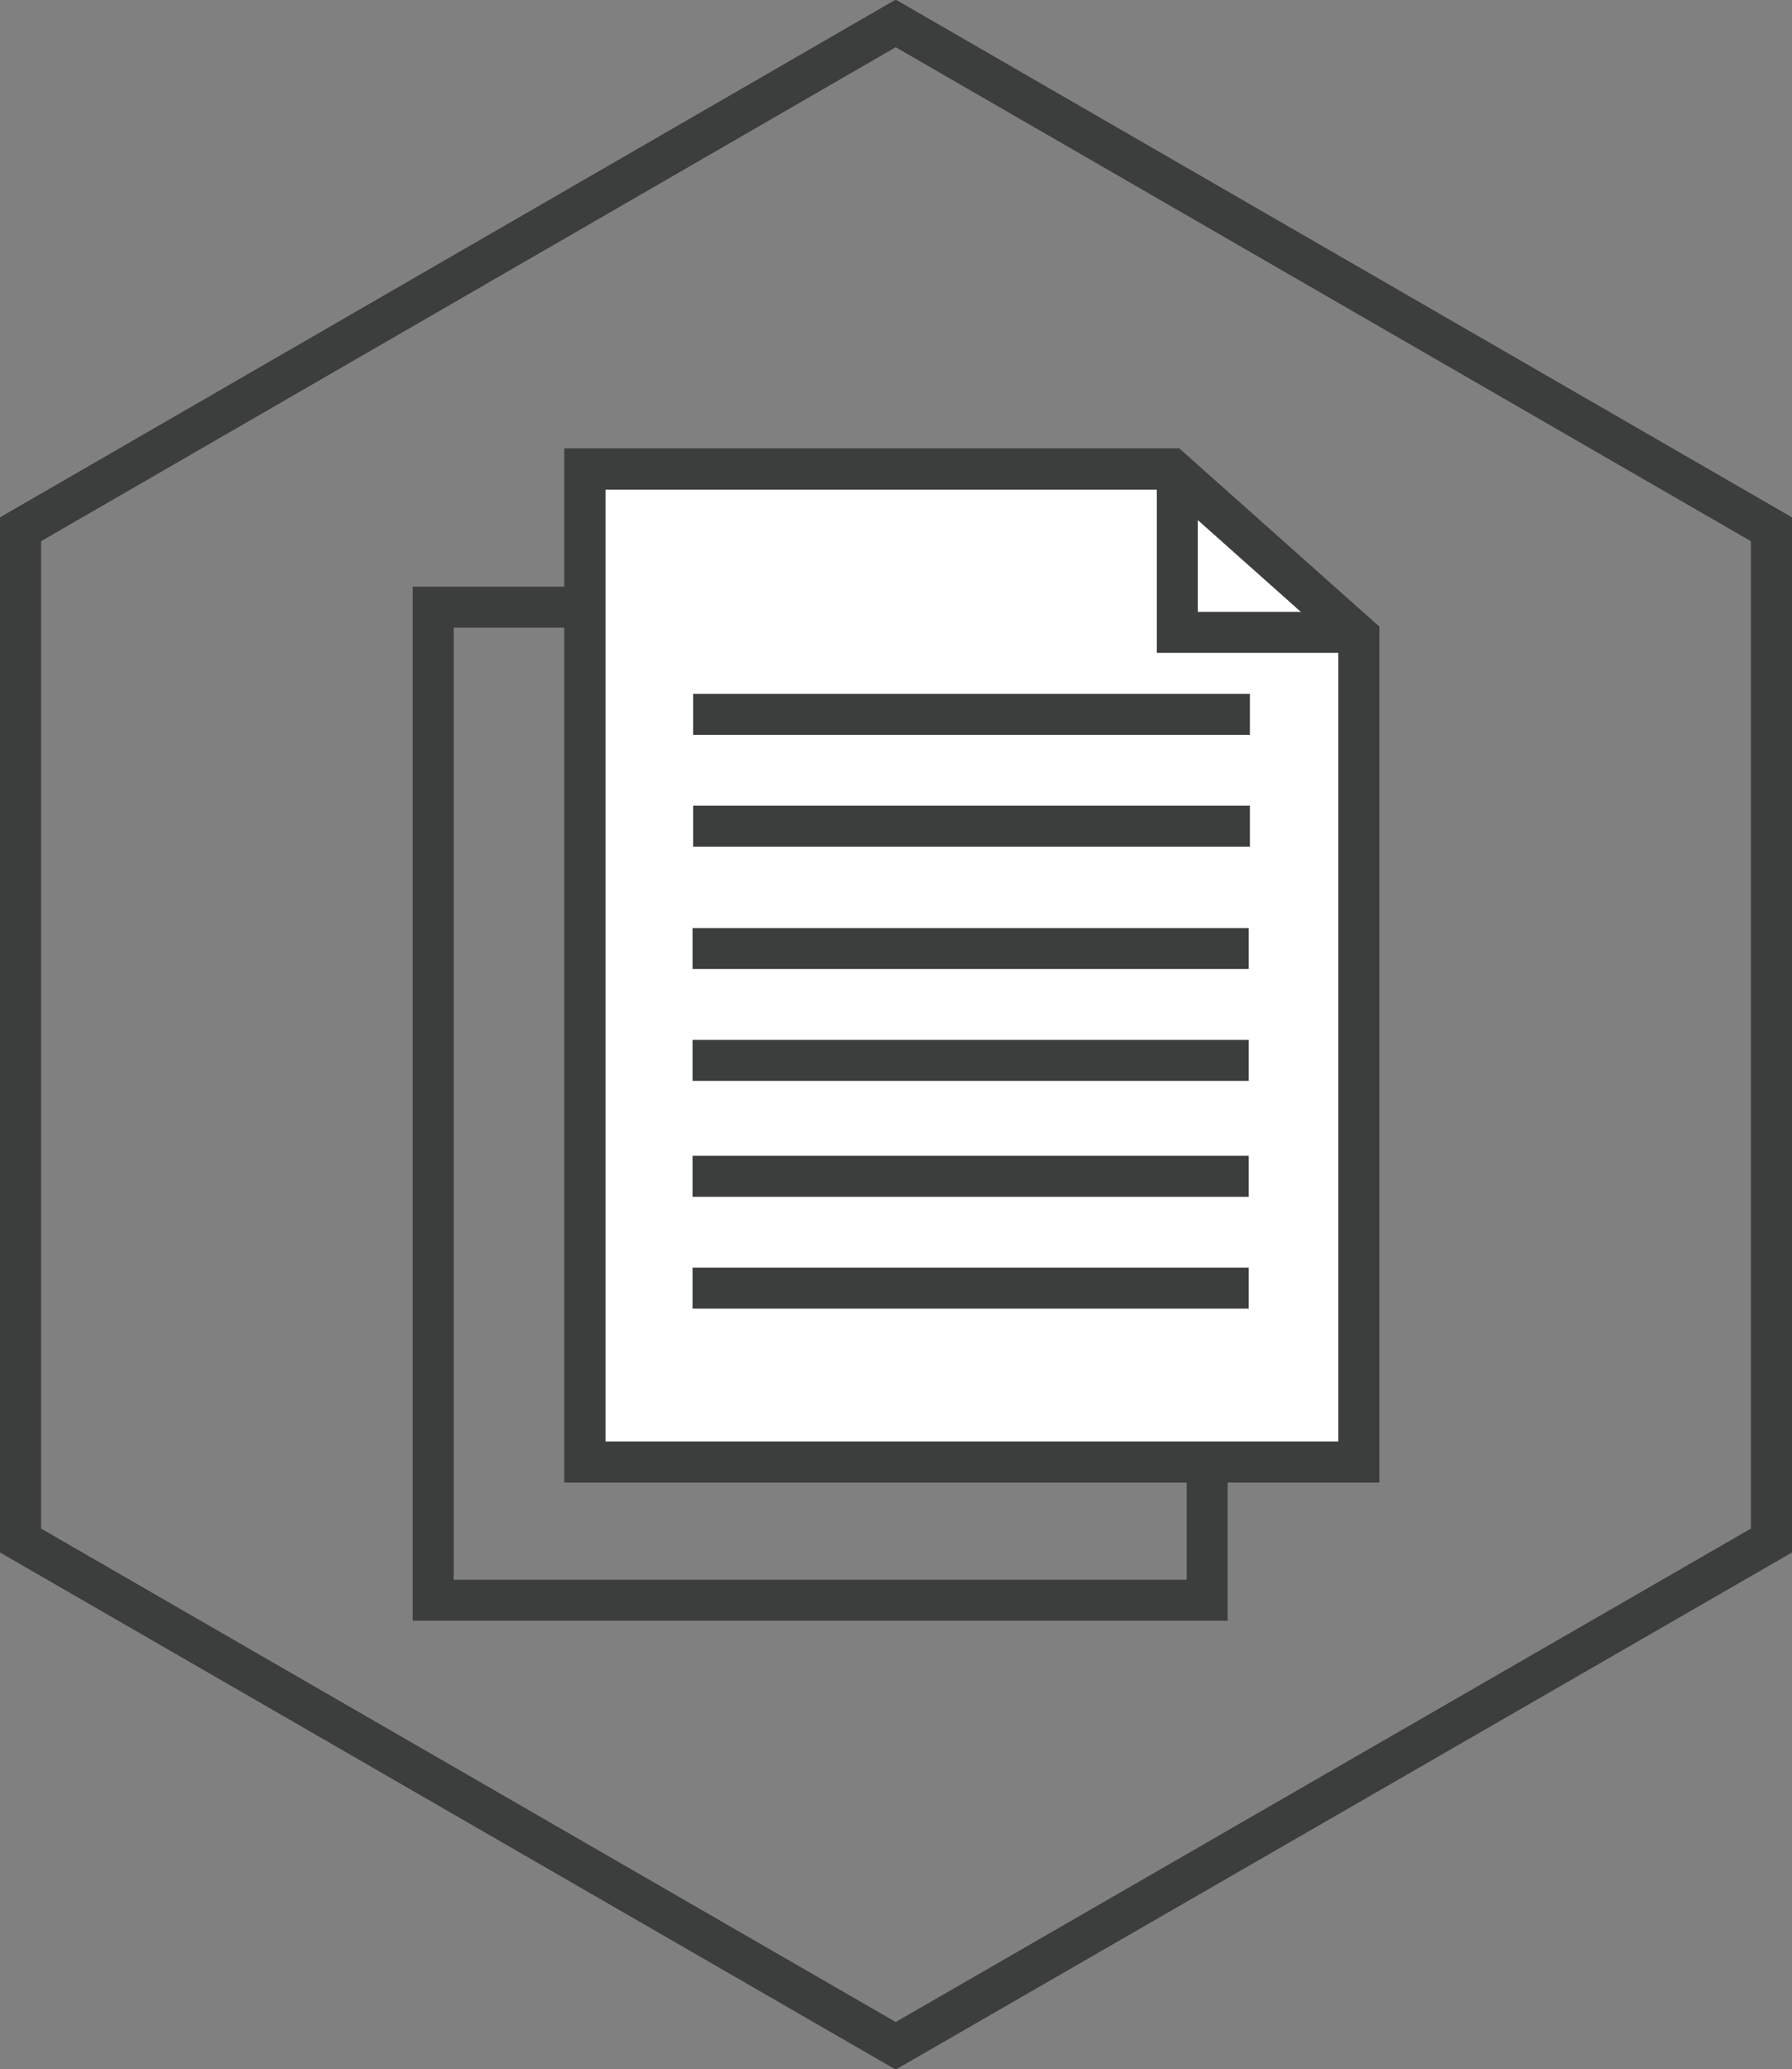
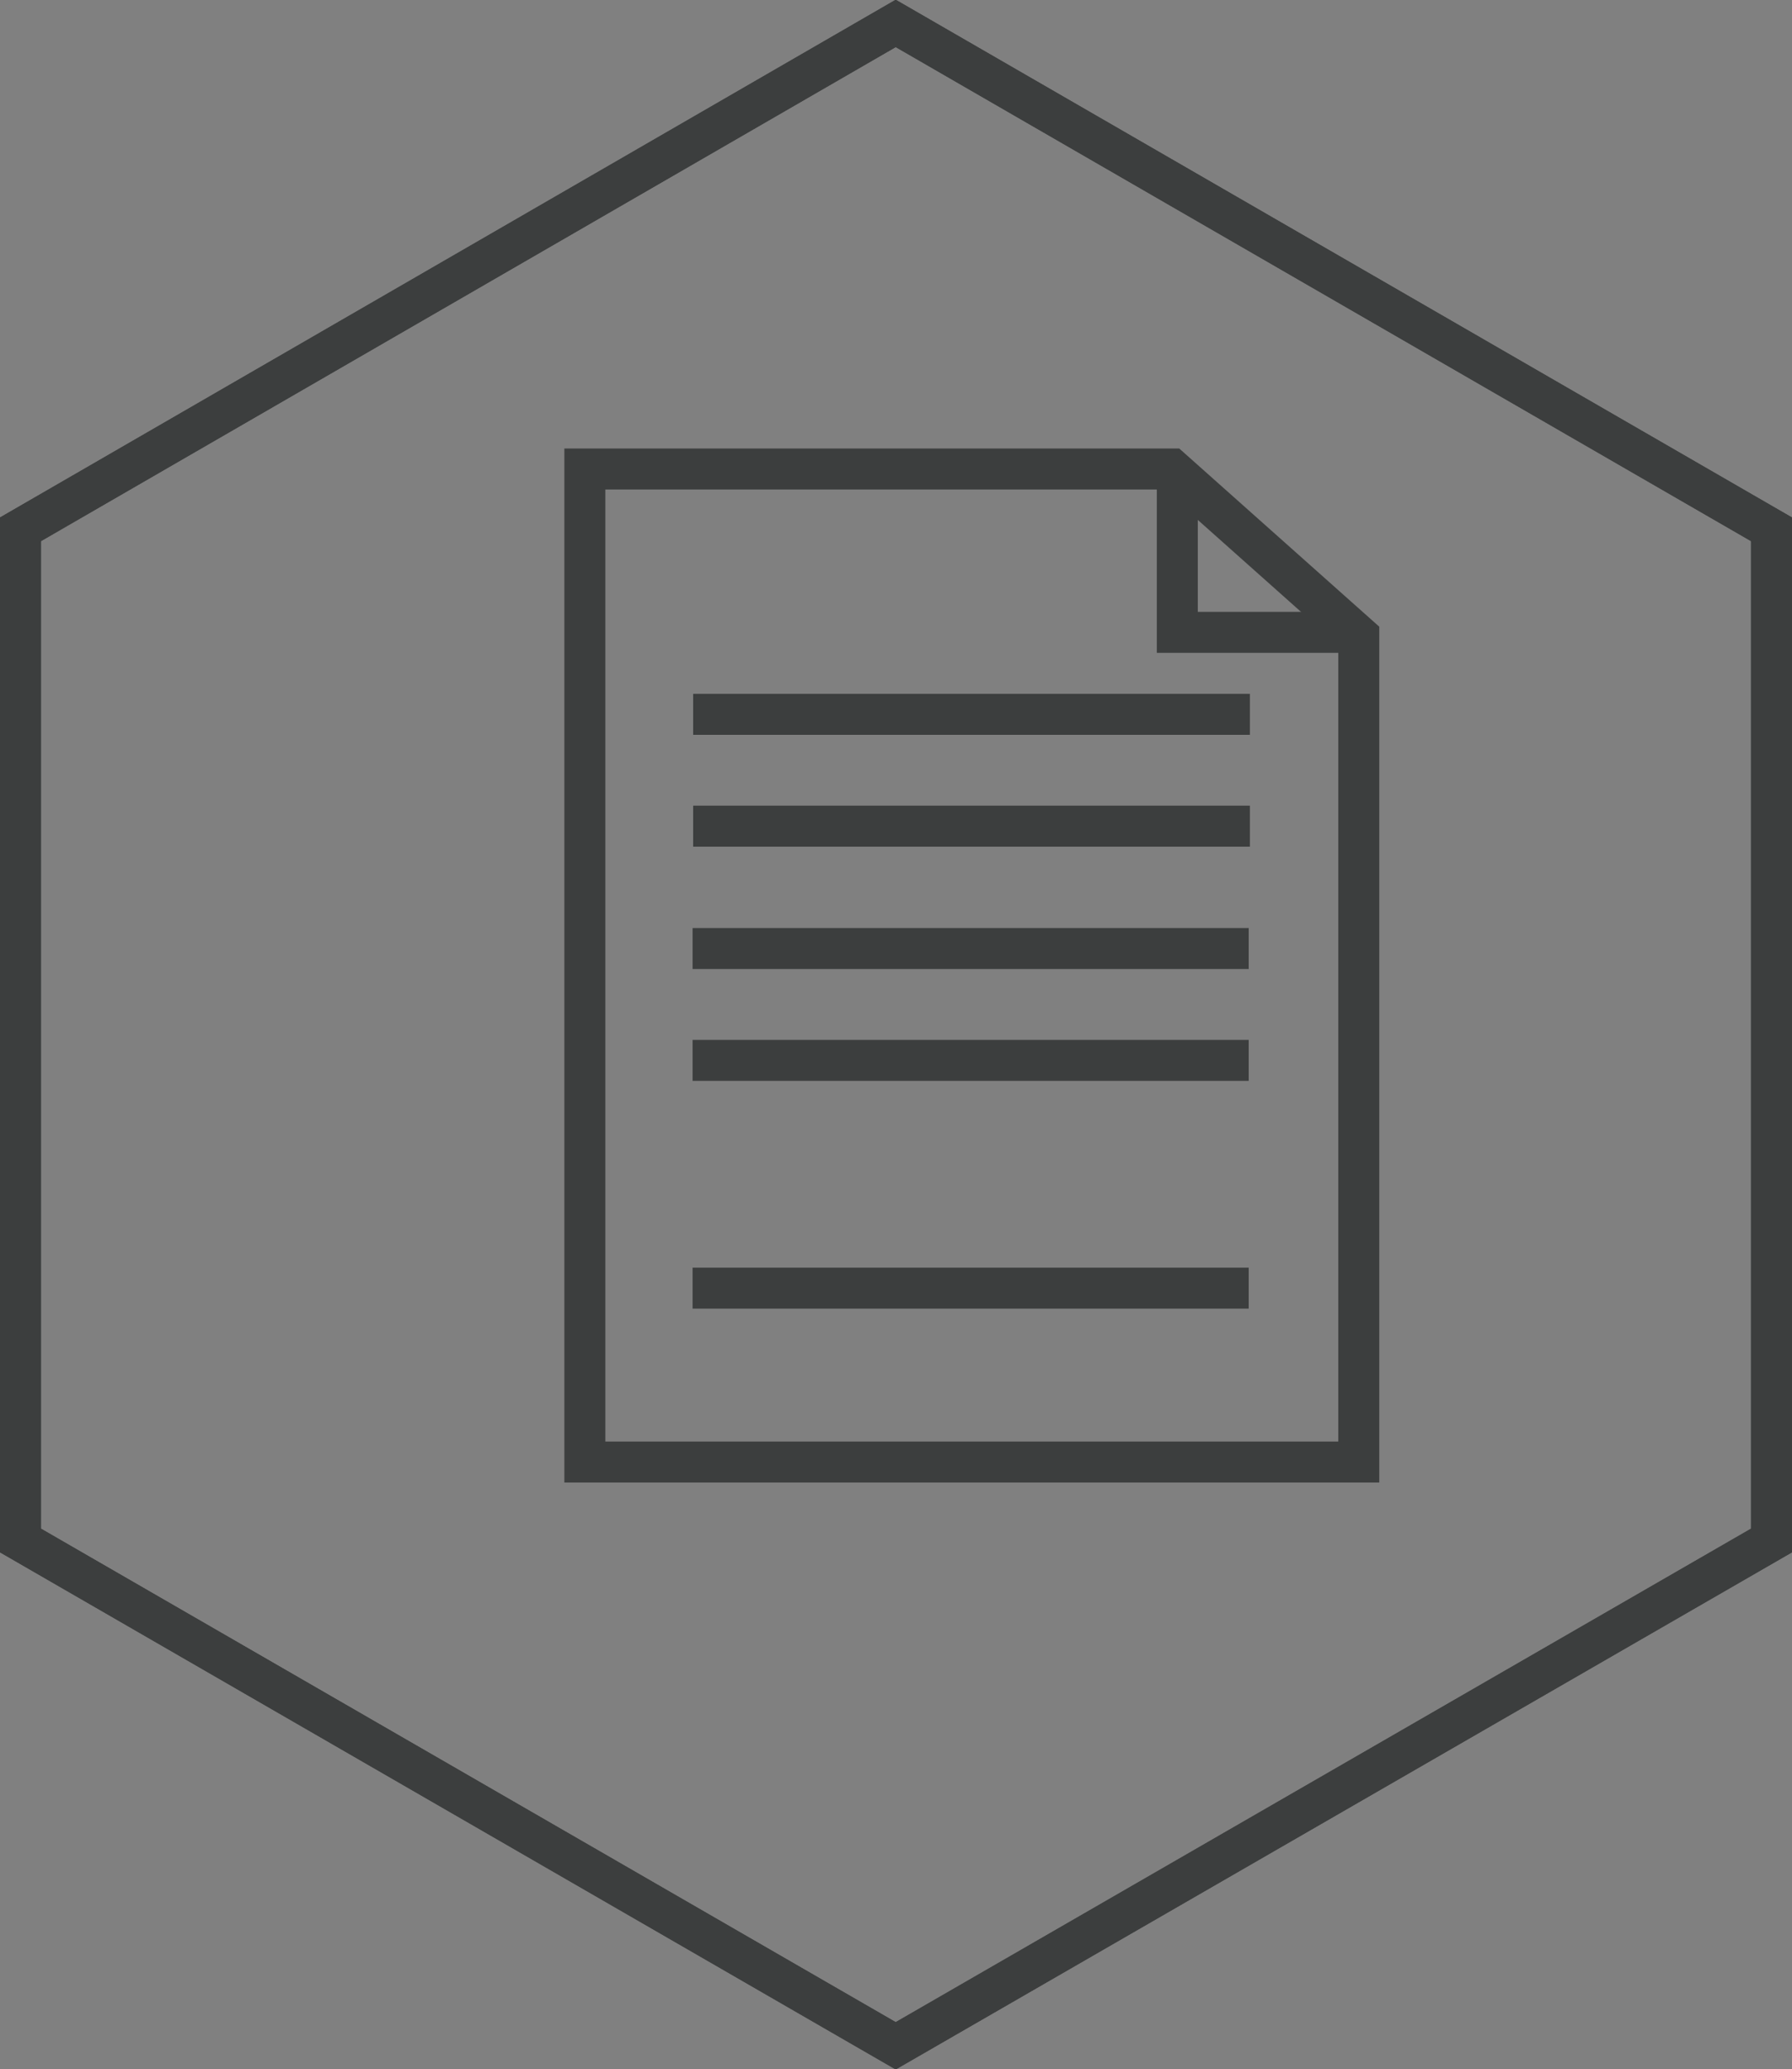
<svg xmlns="http://www.w3.org/2000/svg" viewBox="0 0 30.61 35.34">
  <rect x="0" y="0" width="30.61" height="35.34" fill="#808080" stroke="none" />
  <defs>
    <style>.cls-1{isolation:isolate;}.cls-2{fill:none;}.cls-2,.cls-4{stroke:#3c3e3e;stroke-width:0.7px;}.cls-3{mix-blend-mode:multiply;}.cls-4{fill:#fff;stroke-miterlimit:10;}</style>
  </defs>
  <g class="cls-1">
    <g id="Warstwa_2" data-name="Warstwa 2">
      <g id="Warstwa_1-2" data-name="Warstwa 1">
        <polygon class="cls-2" points="0.35 9.04 0.35 26.31 15.3 34.94 30.26 26.31 30.26 9.04 15.3 0.4 0.35 9.04" />
        <polygon class="cls-2" points="0.35 9.04 0.35 26.31 15.3 34.94 30.26 26.31 30.26 9.04 15.3 0.4 0.35 9.04" />
        <g class="cls-3">
-           <polygon class="cls-2" points="7.4 10.37 7.4 27.33 20.62 27.33 20.62 13.22 17.43 10.37 7.4 10.37" />
-           <polygon class="cls-4" points="9.99 8.01 9.99 24.97 23.21 24.97 23.21 10.86 20.01 8.01 9.99 8.01" />
          <polygon class="cls-2" points="9.99 8.01 9.99 24.97 23.21 24.97 23.21 10.86 20.01 8.01 9.99 8.01" />
          <polyline class="cls-2" points="23.05 10.8 20.11 10.8 20.11 8.06" />
          <line class="cls-2" x1="11.84" y1="12.2" x2="21.35" y2="12.2" />
          <line class="cls-2" x1="11.84" y1="14.11" x2="21.35" y2="14.11" />
        </g>
        <line class="cls-2" x1="11.83" y1="16.2" x2="21.33" y2="16.2" />
        <line class="cls-2" x1="11.83" y1="18.11" x2="21.33" y2="18.11" />
-         <line class="cls-2" x1="11.83" y1="20.09" x2="21.33" y2="20.09" />
        <line class="cls-2" x1="11.83" y1="22" x2="21.33" y2="22" />
      </g>
    </g>
  </g>
</svg>